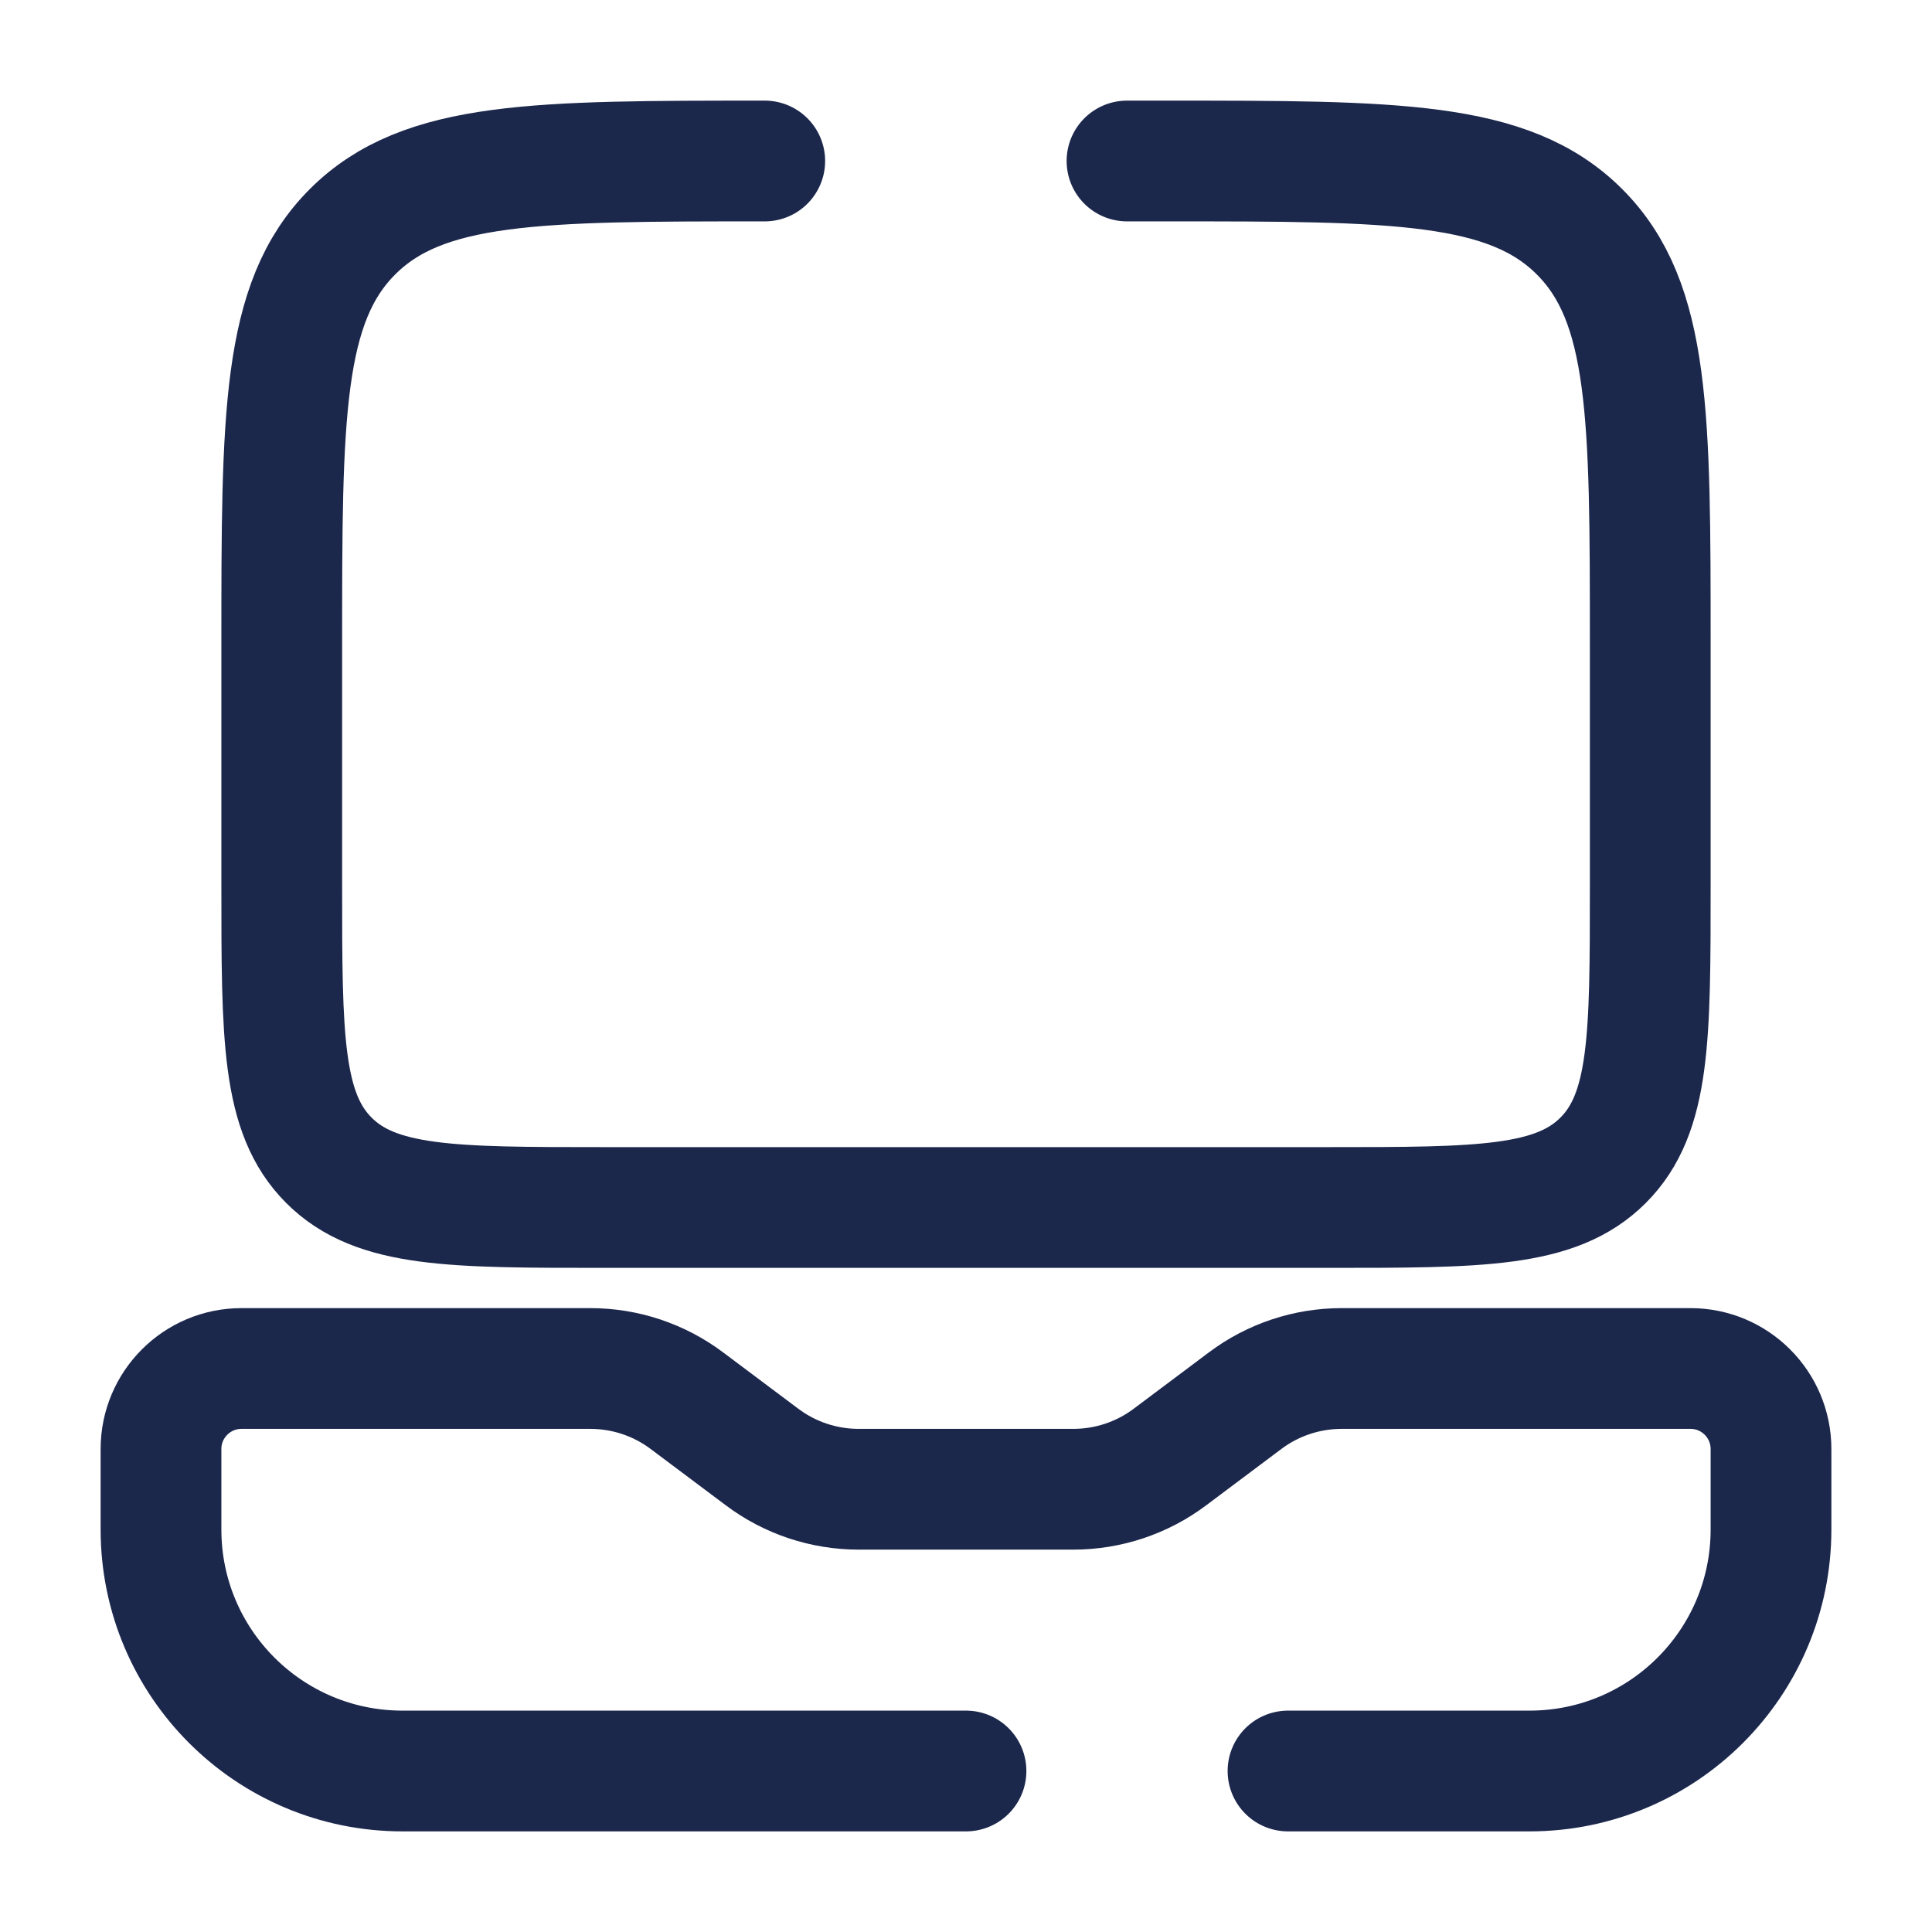
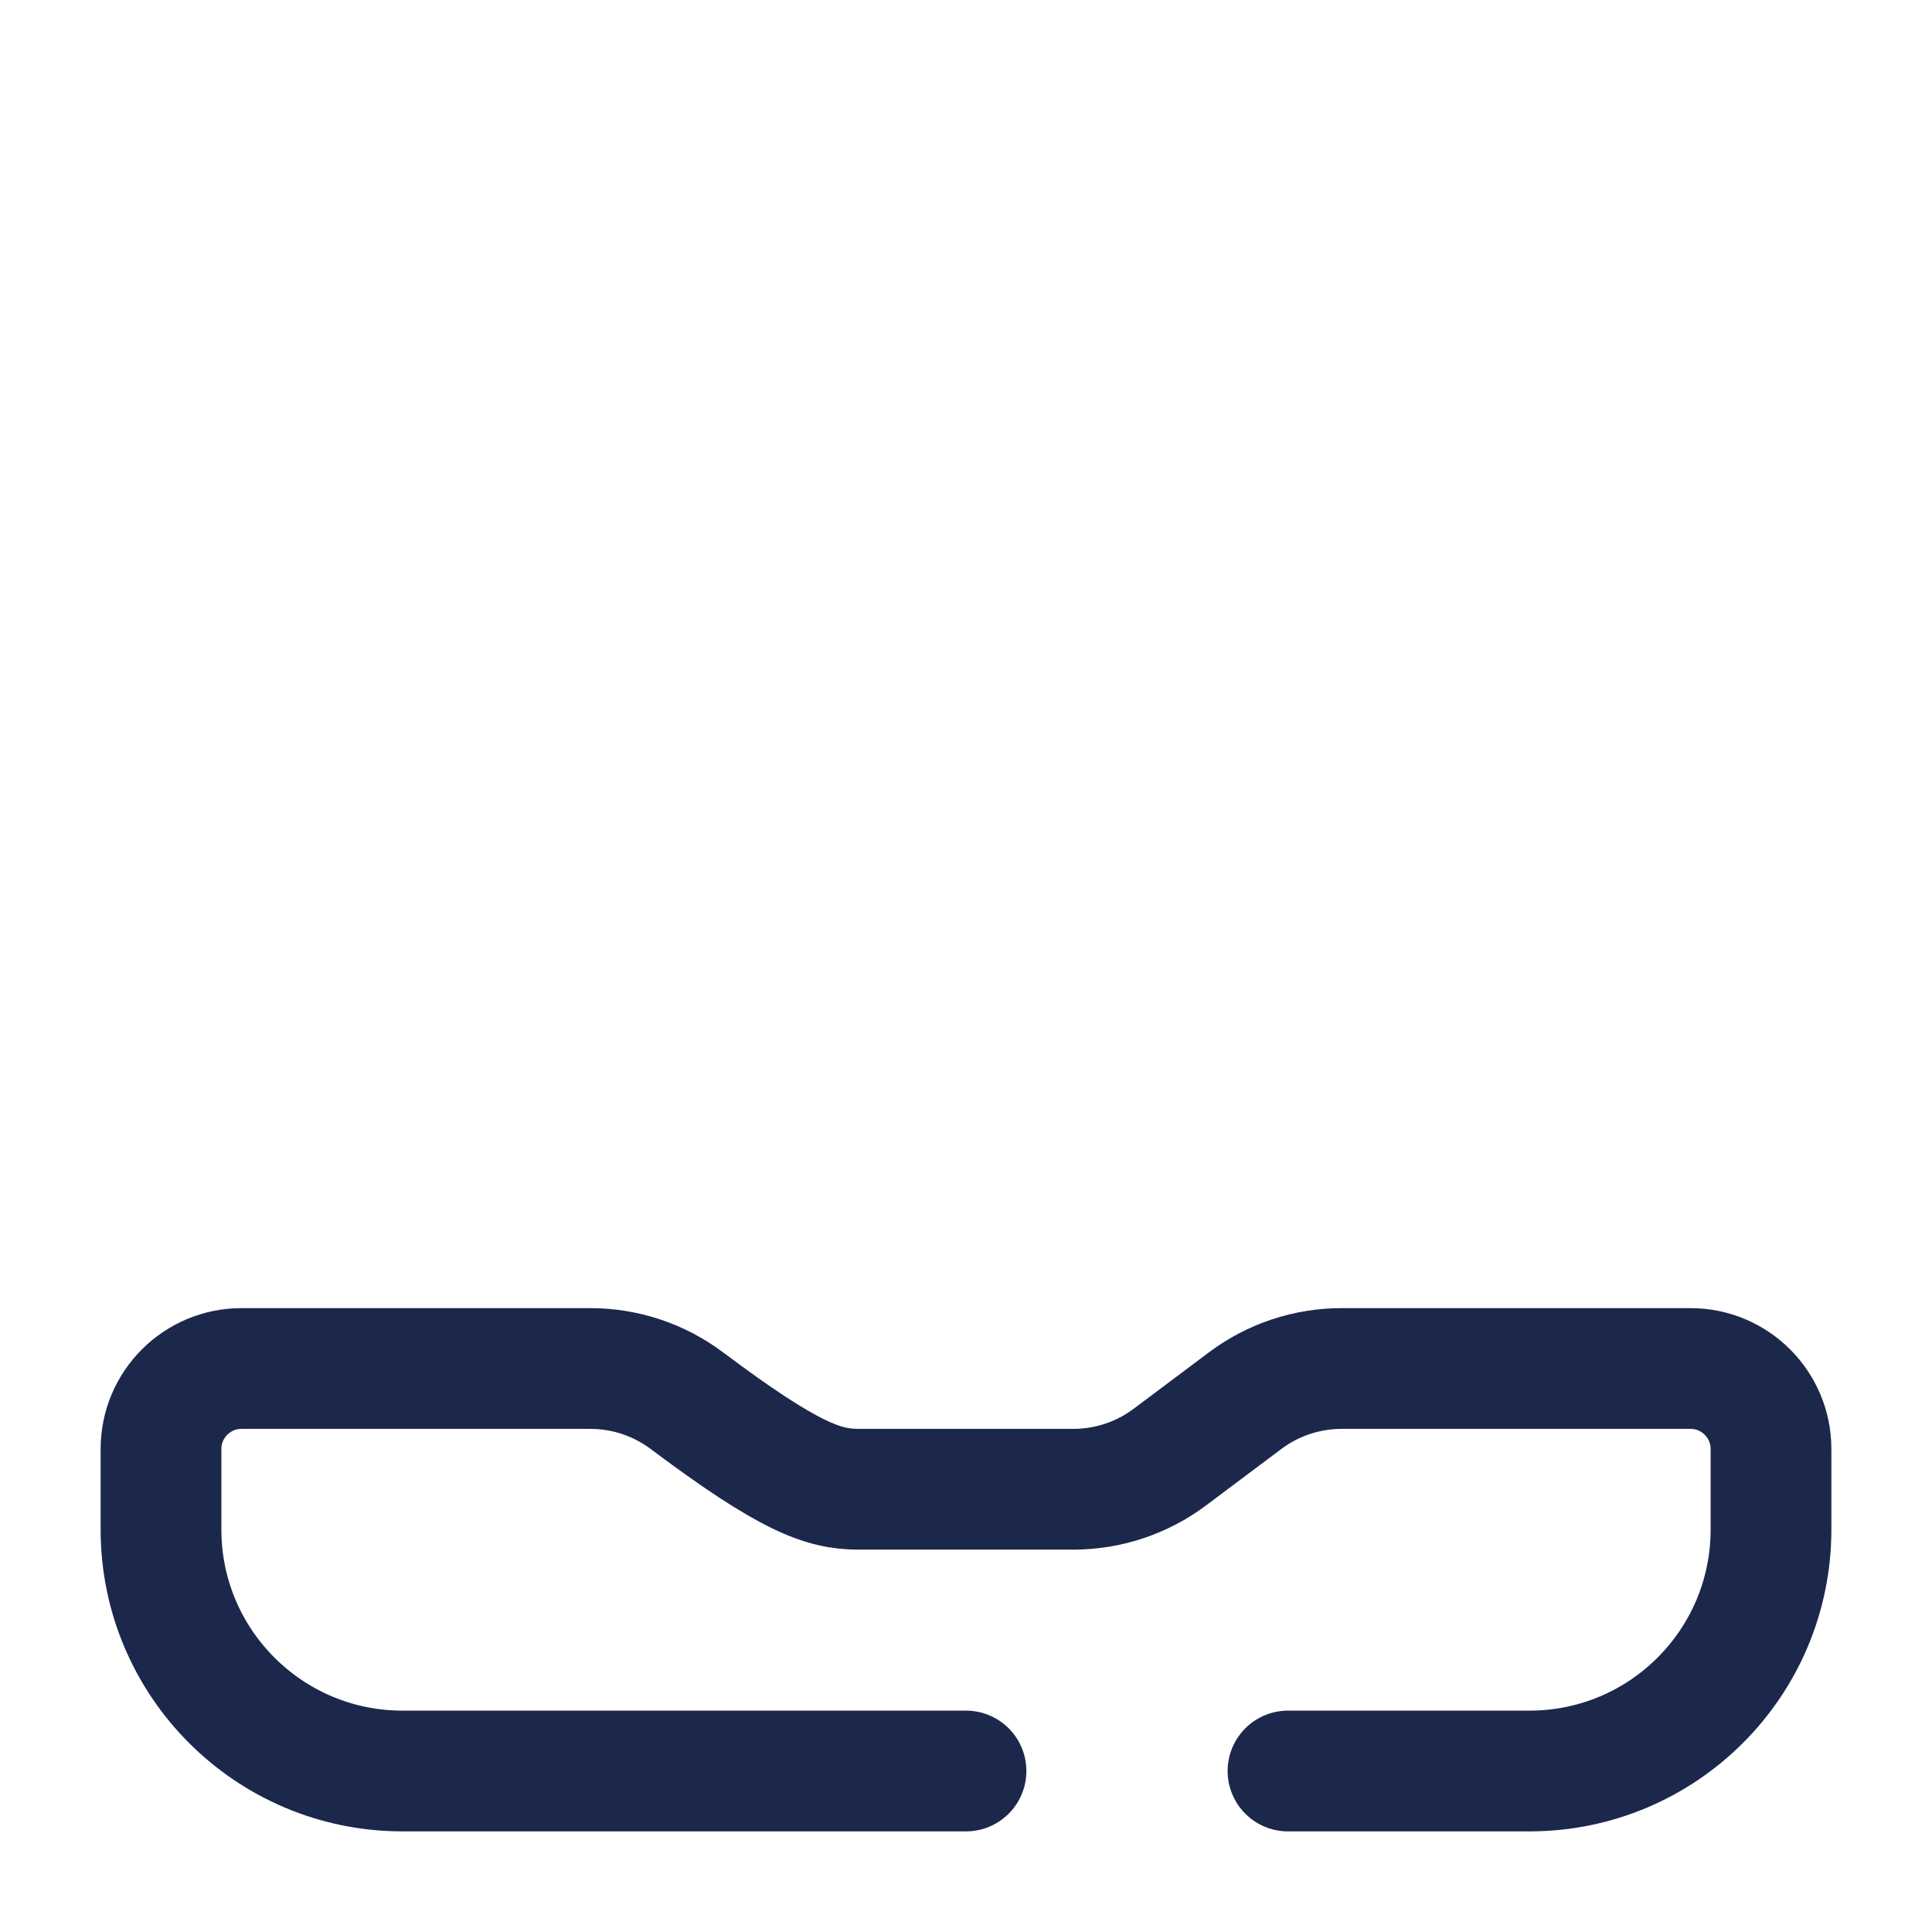
<svg xmlns="http://www.w3.org/2000/svg" width="800px" height="800px" viewBox="0 0 24 24" fill="none">
-   <path d="M9.5 2C6.672 2 5.257 2 4.379 2.879C3.5 3.757 3.5 5.172 3.5 8V11C3.5 12.886 3.5 13.828 4.086 14.414C4.672 15 5.614 15 7.5 15H16.5C18.386 15 19.328 15 19.914 14.414C20.5 13.828 20.5 12.886 20.5 11V8C20.5 5.172 20.5 3.757 19.621 2.879C18.743 2 17.328 2 14.5 2H14" stroke="#1C274C" stroke-width="1.5" stroke-linecap="round" />
-   <path d="M12 22H5C3.343 22 2 20.657 2 19V18C2 17.448 2.448 17 3 17H7.333C7.766 17 8.187 17.14 8.533 17.4L9.467 18.1C9.813 18.36 10.234 18.5 10.667 18.5H13.333C13.766 18.5 14.187 18.36 14.533 18.1L15.467 17.4C15.813 17.14 16.234 17 16.667 17H21C21.552 17 22 17.448 22 18V19C22 20.657 20.657 22 19 22H16" stroke="#1C274C" stroke-width="1.5" stroke-linecap="round" />
+   <path d="M12 22H5C3.343 22 2 20.657 2 19V18C2 17.448 2.448 17 3 17H7.333C7.766 17 8.187 17.14 8.533 17.4C9.813 18.36 10.234 18.5 10.667 18.5H13.333C13.766 18.5 14.187 18.36 14.533 18.1L15.467 17.4C15.813 17.14 16.234 17 16.667 17H21C21.552 17 22 17.448 22 18V19C22 20.657 20.657 22 19 22H16" stroke="#1C274C" stroke-width="1.5" stroke-linecap="round" />
</svg>